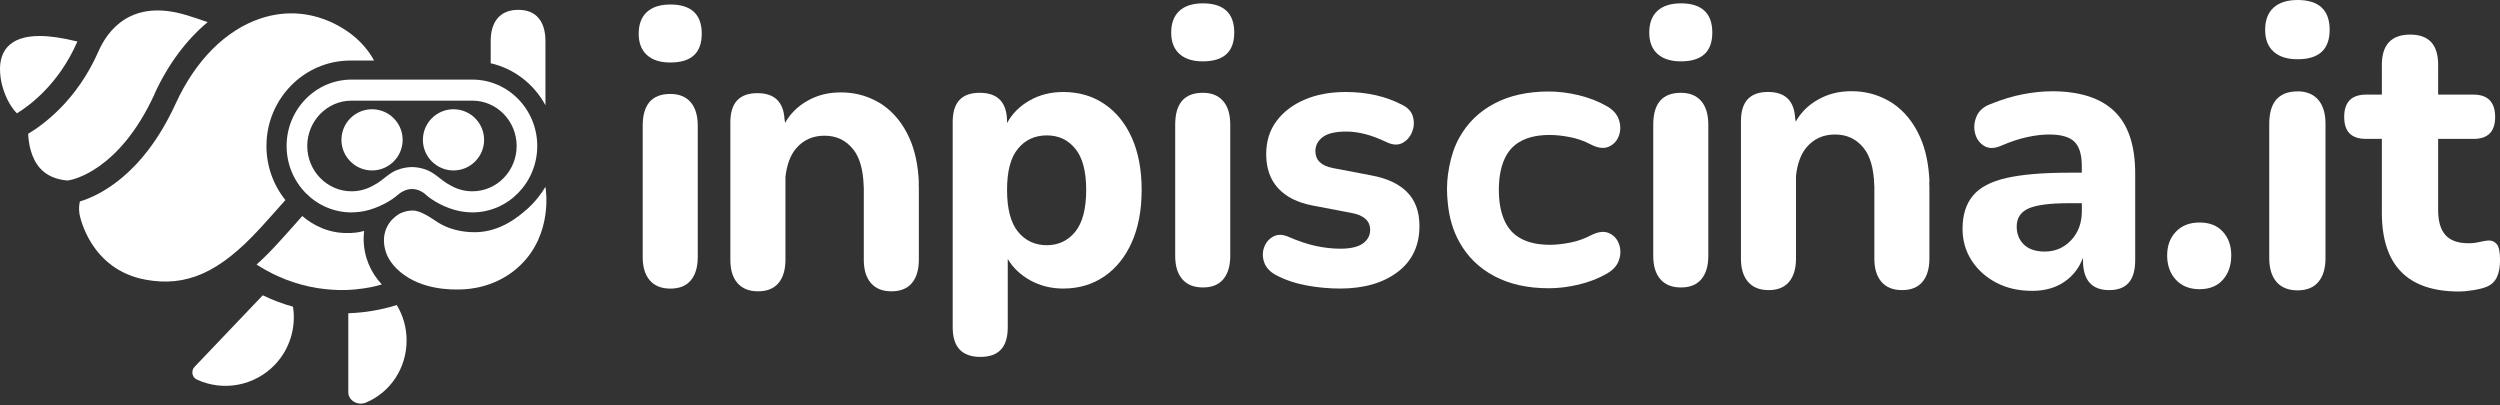
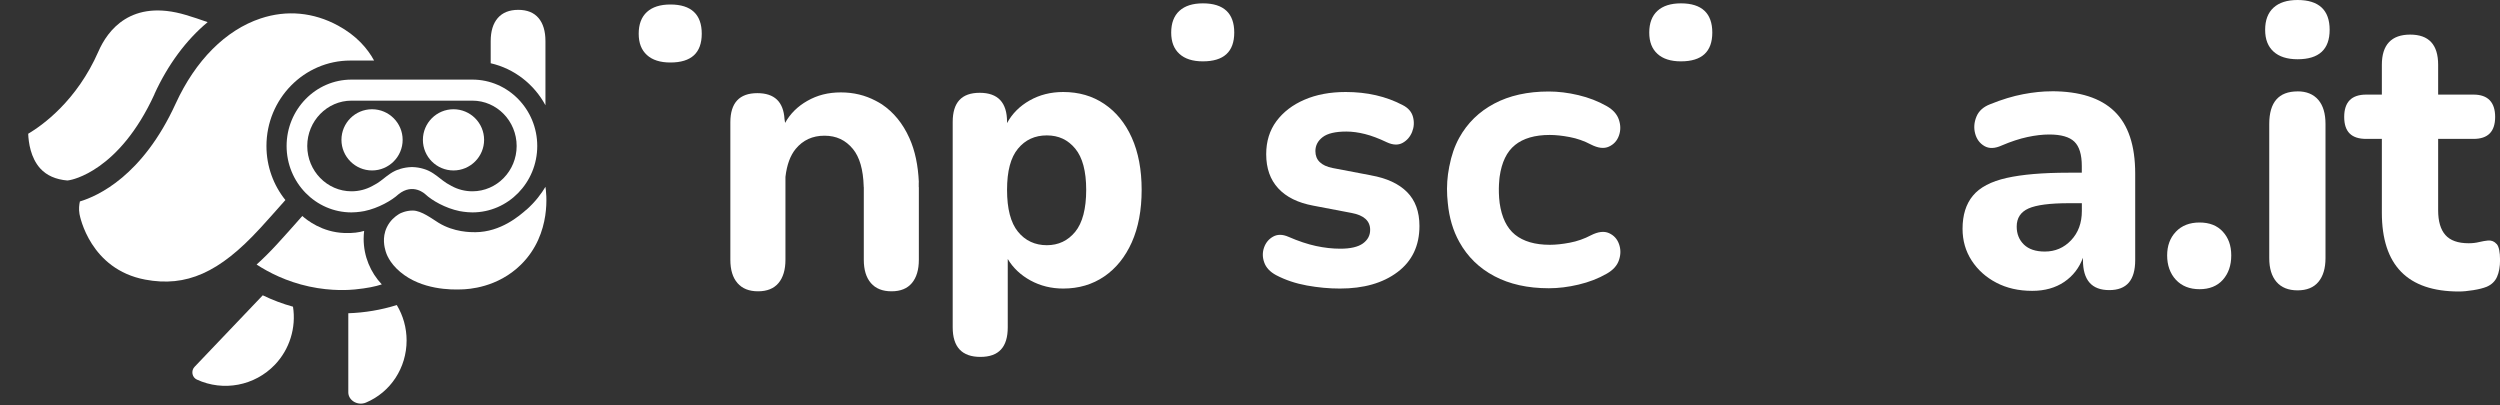
<svg xmlns="http://www.w3.org/2000/svg" width="500" height="81" viewBox="0 0 500 81" fill="none">
  <rect x="0" y="0" width="500" height="81" fill="#333333" stroke="none" />
  <g clip-path="url(#clip0_9_7)">
    <path d="M240.58 0.67C238.54 0.67 236.97 1.17 235.88 2.17C234.79 3.17 234.24 4.62 234.24 6.51C234.24 8.4 234.79 9.77 235.88 10.77C236.97 11.77 238.54 12.27 240.58 12.27C244.76 12.27 246.85 10.35 246.85 6.51C246.85 2.67 244.76 0.67 240.58 0.67Z" fill="white" />
    <path d="M336.19 0.67C334.15 0.67 332.58 1.17 331.49 2.17C330.4 3.17 329.85 4.62 329.85 6.51C329.85 8.4 330.4 9.77 331.49 10.77C332.58 11.77 334.15 12.27 336.19 12.27C340.37 12.27 342.46 10.35 342.46 6.51C342.46 2.67 340.37 0.67 336.19 0.67Z" fill="white" />
    <path d="M274.17 35.06L266.51 33.6C264.22 33.14 263.08 32.01 263.08 30.22C263.08 29.09 263.57 28.16 264.54 27.42C265.51 26.68 267.09 26.31 269.28 26.31C270.45 26.31 271.69 26.48 273 26.81C274.31 27.14 275.77 27.69 277.38 28.46C278.59 29.02 279.64 29.06 280.52 28.58C281.4 28.09 282.03 27.36 282.42 26.39C282.81 25.42 282.87 24.42 282.6 23.39C282.33 22.37 281.64 21.57 280.52 21.01C277.21 19.27 273.42 18.4 269.14 18.4C266.03 18.4 263.28 18.91 260.9 19.94C258.52 20.96 256.65 22.4 255.28 24.24C253.92 26.08 253.24 28.28 253.24 30.84C253.24 33.66 254.04 35.93 255.65 37.67C257.25 39.41 259.59 40.56 262.65 41.13L270.31 42.59C272.79 43.05 274.03 44.18 274.03 45.97C274.03 47.1 273.54 48 272.57 48.7C271.6 49.39 270.09 49.74 268.05 49.74C266.49 49.74 264.88 49.56 263.2 49.2C261.52 48.84 259.69 48.23 257.69 47.36C256.52 46.85 255.5 46.84 254.63 47.32C253.75 47.81 253.15 48.54 252.81 49.51C252.47 50.48 252.48 51.48 252.85 52.5C253.21 53.52 254 54.37 255.22 55.03C257.07 56 259.12 56.69 261.38 57.1C263.64 57.51 265.84 57.71 267.98 57.71C272.75 57.71 276.59 56.61 279.51 54.41C282.43 52.21 283.89 49.14 283.89 45.2C283.89 42.33 283.06 40.07 281.41 38.41C279.76 36.75 277.35 35.63 274.19 35.07L274.17 35.06Z" fill="white" />
    <path d="M220.85 20.78C218.49 19.19 215.76 18.4 212.64 18.4C210.16 18.4 207.92 18.96 205.93 20.09C203.94 21.22 202.43 22.73 201.41 24.62V24.39C201.41 20.5 199.59 18.56 195.94 18.56C192.29 18.56 190.54 20.51 190.54 24.39V65.47C190.54 69.41 192.39 71.38 196.08 71.38C199.77 71.38 201.55 69.41 201.55 65.47V51.8C202.62 53.59 204.14 55.02 206.11 56.1C208.08 57.17 210.26 57.71 212.64 57.71C215.75 57.71 218.49 56.9 220.85 55.29C223.21 53.68 225.04 51.4 226.36 48.46C227.67 45.52 228.33 42.02 228.33 37.98C228.33 33.94 227.67 30.46 226.36 27.54C225.05 24.62 223.21 22.37 220.85 20.78ZM215.05 46.35C213.59 48.14 211.69 49.04 209.36 49.04C207.03 49.04 205.06 48.15 203.6 46.35C202.14 44.56 201.41 41.77 201.41 37.98C201.41 34.19 202.14 31.49 203.6 29.73C205.06 27.96 206.98 27.08 209.36 27.08C211.74 27.08 213.59 27.96 215.05 29.73C216.51 31.5 217.24 34.25 217.24 37.98C217.24 41.71 216.51 44.56 215.05 46.35Z" fill="white" />
-     <path d="M240.58 18.56C236.88 18.56 235.04 20.68 235.04 24.93V51.19C235.04 53.19 235.51 54.74 236.46 55.84C237.41 56.94 238.78 57.49 240.58 57.49C242.38 57.49 243.74 56.94 244.66 55.84C245.58 54.74 246.05 53.19 246.05 51.19V24.93C246.05 22.88 245.58 21.31 244.63 20.21C243.68 19.11 242.33 18.56 240.58 18.56Z" fill="white" />
-     <path d="M336.19 18.56C332.49 18.56 330.65 20.68 330.65 24.93V51.19C330.65 53.19 331.12 54.74 332.07 55.84C333.02 56.94 334.39 57.49 336.19 57.49C337.99 57.49 339.35 56.94 340.27 55.84C341.19 54.74 341.66 53.19 341.66 51.19V24.93C341.66 22.88 341.19 21.31 340.24 20.21C339.29 19.11 337.94 18.56 336.19 18.56Z" fill="white" />
    <path d="M302.98 29.02C304.66 27.66 306.98 26.99 309.95 26.99C311.12 26.99 312.44 27.13 313.93 27.41C315.41 27.69 316.84 28.19 318.2 28.91C319.61 29.63 320.8 29.77 321.77 29.33C322.74 28.89 323.41 28.17 323.78 27.14C324.15 26.12 324.15 25.05 323.78 23.95C323.42 22.85 322.6 21.94 321.34 21.22C319.64 20.25 317.75 19.52 315.69 19.03C313.62 18.54 311.64 18.3 309.75 18.3C305.52 18.3 301.88 19.11 298.85 20.72C295.81 22.33 293.48 24.61 291.85 27.55C290.91 29.25 290.27 31.15 289.88 33.21H289.87L289.6 34.83C289.48 35.78 289.4 36.74 289.4 37.76C289.4 38.78 289.46 39.7 289.56 40.62C289.84 43.53 290.6 46.13 291.87 48.4C293.5 51.34 295.83 53.62 298.87 55.23C301.91 56.84 305.54 57.65 309.77 57.65C311.67 57.65 313.65 57.41 315.71 56.92C317.78 56.43 319.66 55.71 321.36 54.73C322.62 54.01 323.44 53.11 323.8 52C324.17 50.9 324.17 49.84 323.8 48.81C323.44 47.79 322.77 47.06 321.79 46.62C320.82 46.19 319.63 46.33 318.22 47.04C316.86 47.76 315.43 48.26 313.95 48.54C312.47 48.82 311.14 48.96 309.97 48.96C307 48.96 304.68 48.28 303 46.93C301.36 45.6 300.34 43.49 299.93 40.61C299.57 37.78 299.93 35.33 299.93 35.33C300.34 32.45 301.35 30.33 303 29.01L302.98 29.02Z" fill="white" />
-     <path d="M385.89 36.23C385.74 32.87 385.14 29.9 384 27.38C382.69 24.46 380.85 22.21 378.49 20.62C378.09 20.35 377.65 20.13 377.23 19.9C375.17 18.82 372.87 18.24 370.3 18.24C367.73 18.24 365.58 18.8 363.59 19.93C361.64 21.03 360.16 22.51 359.14 24.34C359.11 24.07 359.07 23.81 359.02 23.56C358.81 20.13 357.02 18.39 353.59 18.39C349.99 18.39 348.19 20.34 348.19 24.22V25.44C348.19 25.44 348.19 25.45 348.19 25.46V51.72C348.19 53.72 348.66 55.27 349.61 56.37C350.56 57.47 351.93 58.02 353.73 58.02C355.53 58.02 356.89 57.47 357.81 56.37C358.73 55.27 359.2 53.72 359.2 51.72V47.23V36.95V35.14C359.48 32.73 360.16 30.87 361.24 29.55C362.7 27.78 364.62 26.9 367 26.9C369.38 26.9 371.23 27.78 372.69 29.55C374.04 31.19 374.75 33.69 374.85 37.02V37.18H374.87V51.72C374.87 53.72 375.34 55.27 376.29 56.37C377.24 57.47 378.61 58.02 380.41 58.02C382.21 58.02 383.57 57.47 384.49 56.37C385.41 55.27 385.88 53.72 385.88 51.72V37.18H385.86V36.21L385.89 36.23Z" fill="white" />
    <path d="M134.08 0.9C132.04 0.9 130.47 1.4 129.38 2.4C128.29 3.4 127.74 4.85 127.74 6.74C127.74 8.63 128.29 10 129.38 11C130.47 12 132.04 12.5 134.08 12.5C138.26 12.5 140.35 10.58 140.35 6.74C140.35 2.9 138.26 0.9 134.08 0.9Z" fill="white" />
-     <path d="M134.08 18.79C130.38 18.79 128.54 20.91 128.54 25.16V51.42C128.54 53.42 129.01 54.97 129.96 56.07C130.91 57.17 132.28 57.72 134.08 57.72C135.88 57.72 137.24 57.17 138.16 56.07C139.08 54.97 139.55 53.42 139.55 51.42V25.16C139.55 23.11 139.08 21.54 138.13 20.44C137.18 19.34 135.83 18.79 134.08 18.79Z" fill="white" />
    <path d="M183.77 36.47C183.62 33.11 183.02 30.14 181.88 27.62C180.57 24.7 178.73 22.45 176.37 20.86C175.97 20.59 175.53 20.37 175.11 20.14C173.05 19.06 170.75 18.48 168.18 18.48C165.61 18.48 163.46 19.04 161.47 20.17C159.52 21.27 158.04 22.75 157.02 24.58C156.99 24.31 156.95 24.05 156.9 23.8C156.69 20.37 154.9 18.63 151.47 18.63C147.87 18.63 146.07 20.58 146.07 24.46V25.68C146.07 25.68 146.07 25.69 146.07 25.7V51.96C146.07 53.96 146.54 55.51 147.49 56.61C148.44 57.71 149.81 58.26 151.61 58.26C153.41 58.26 154.77 57.71 155.7 56.61C156.62 55.51 157.09 53.96 157.09 51.96V47.47V37.19V35.38C157.37 32.97 158.05 31.11 159.13 29.79C160.59 28.02 162.51 27.14 164.89 27.14C167.27 27.14 169.12 28.02 170.58 29.79C171.93 31.43 172.64 33.93 172.74 37.26V37.42H172.76V51.96C172.76 53.96 173.23 55.51 174.18 56.61C175.13 57.71 176.5 58.26 178.3 58.26C180.1 58.26 181.46 57.71 182.38 56.61C183.3 55.51 183.77 53.96 183.77 51.96V37.42H183.75V36.45L183.77 36.47Z" fill="white" />
    <path d="M410.3 18.26C408.57 18.26 406.68 18.45 404.63 18.84C402.58 19.23 400.39 19.89 398.07 20.83C396.69 21.35 395.76 22.18 395.29 23.32C394.82 24.46 394.73 25.59 395.03 26.71C395.33 27.83 395.94 28.66 396.88 29.21C397.82 29.76 398.98 29.72 400.36 29.09C402.19 28.31 403.89 27.75 405.47 27.41C407.05 27.07 408.51 26.9 409.84 26.9C412.21 26.9 413.89 27.38 414.88 28.34C415.87 29.3 416.36 30.93 416.36 33.21V34.54H413.69C408.55 34.54 404.43 34.89 401.32 35.59C398.21 36.29 395.96 37.47 394.58 39.14C393.2 40.8 392.51 43.01 392.51 45.77C392.51 48.11 393.11 50.21 394.32 52.09C395.53 53.96 397.17 55.44 399.25 56.53C401.32 57.62 403.72 58.17 406.44 58.17C408.96 58.17 411.09 57.57 412.85 56.38C414.6 55.19 415.85 53.57 416.59 51.55V52.02C416.59 56.02 418.34 58.02 421.85 58.02C425.36 58.02 427.04 56.02 427.04 52.02V34.71C427.04 29.1 425.66 24.95 422.89 22.27C420.12 19.59 415.93 18.25 410.3 18.25V18.26ZM416.37 42.2C416.37 44.59 415.65 46.54 414.22 48.05C412.79 49.56 411.04 50.31 408.96 50.31C407.13 50.31 405.74 49.84 404.78 48.91C403.82 47.97 403.34 46.78 403.34 45.32C403.34 43.6 404.13 42.4 405.71 41.69C407.29 40.99 409.98 40.64 413.78 40.64H416.37V42.2Z" fill="white" />
    <path d="M439.91 44.5C437.92 44.5 436.34 45.12 435.18 46.34C434.01 47.57 433.43 49.15 433.43 51.09C433.43 53.03 434.01 54.7 435.18 55.96C436.35 57.21 437.93 57.84 439.91 57.84C441.89 57.84 443.45 57.21 444.57 55.96C445.69 54.7 446.25 53.08 446.25 51.09C446.25 49.1 445.69 47.57 444.57 46.34C443.45 45.11 441.9 44.5 439.91 44.5Z" fill="white" />
    <path d="M459.52 0C457.43 0 455.83 0.51 454.71 1.53C453.59 2.55 453.03 4.03 453.03 5.96C453.03 7.89 453.59 9.3 454.71 10.32C455.83 11.34 457.43 11.85 459.52 11.85C463.79 11.85 465.93 9.89 465.93 5.96C465.93 2.03 463.79 0 459.52 0Z" fill="white" />
    <path d="M459.52 18.28C455.74 18.28 453.85 20.45 453.85 24.79V51.63C453.85 53.67 454.33 55.25 455.3 56.38C456.27 57.5 457.67 58.07 459.51 58.07C461.35 58.07 462.74 57.51 463.68 56.38C464.62 55.26 465.1 53.67 465.1 51.63V24.79C465.1 22.7 464.62 21.09 463.65 19.96C462.68 18.84 461.3 18.27 459.51 18.27L459.52 18.28Z" fill="white" />
    <path d="M499.33 48.81C498.88 48.29 498.31 48.05 497.62 48.1C497.07 48.15 496.48 48.26 495.83 48.41C495.18 48.57 494.49 48.65 493.74 48.65C491.6 48.65 490.05 48.1 489.08 47C488.11 45.9 487.63 44.25 487.63 42.06V27.78H494.71C497.59 27.78 499.03 26.32 499.03 23.39C499.03 20.46 497.59 18.92 494.71 18.92H487.63V12.96C487.63 8.93 485.77 6.92 482.04 6.92C478.31 6.92 476.37 8.93 476.37 12.96V18.92H473.24C470.31 18.92 468.84 20.41 468.84 23.39C468.84 26.37 470.3 27.78 473.24 27.78H476.37V42.53C476.37 53.05 481.51 58.3 491.8 58.3C492.59 58.3 493.55 58.21 494.67 58.03C495.79 57.85 496.67 57.62 497.32 57.36C498.31 56.94 499.01 56.27 499.41 55.36C499.81 54.45 500.01 53.33 500.01 52.02C500.01 50.4 499.79 49.33 499.34 48.8L499.33 48.81Z" fill="white" />
    <path d="M52.54 59.07L38.92 73.36C38.55 73.74 38.4 74.27 38.5 74.79C38.6 75.29 38.91 75.7 39.36 75.91C44.66 78.36 50.95 77.17 54.99 72.93C57.92 69.86 59.26 65.53 58.6 61.34C56.53 60.77 54.5 60 52.55 59.06L52.54 59.07Z" fill="white" />
    <path d="M69.66 62.65V78.47C69.66 79.18 70.03 79.84 70.68 80.28C71.42 80.77 72.36 80.86 73.18 80.52C78.12 78.45 81.32 73.57 81.32 68.09C81.32 65.58 80.64 63.14 79.36 61.01C76.22 61.99 72.96 62.54 69.66 62.65Z" fill="white" />
    <path d="M30.89 18.81C33.57 12.94 37.25 7.98 41.53 4.43C40.06 3.9 38.6 3.42 37.2 3C26.18 -0.3 21.5 6.14 19.69 10.28C15.36 20.17 8.49 25.06 5.64 26.75C5.71 28.47 6.11 31.55 8.05 33.69C9.32 35.09 11.15 35.9 13.48 36.1L13.87 36.04C14.27 35.98 23.82 34.31 30.9 18.83L30.89 18.81Z" fill="white" />
-     <path d="M15.43 8.41C15.43 8.41 15.46 8.34 15.48 8.3C12.4 7.55 9.99 7.2 7.91 7.2C4.95 7.2 2.79 7.94 1.47 9.41C-0.67 11.79 0.04 15.58 0.44 17.11C1.16 19.83 2.46 21.78 3.39 22.66C5.85 21.16 11.72 16.88 15.43 8.41Z" fill="white" />
    <path d="M51.96 45.73C53.38 44.18 55.11 42.24 57.08 40.01C54.71 37.06 53.29 33.3 53.29 29.2C53.29 19.78 60.81 12.11 70.06 12.11H74.82C73.5 9.69 71.3 7.13 67.63 5.13C62.71 2.45 57.34 1.95 52.12 3.69C45.12 6.02 39.09 12.08 35.12 20.75C28.53 35.15 19.61 39.2 15.98 40.29C15.84 40.91 15.72 41.83 15.9 42.81C15.98 43.26 18.03 53.85 29.03 55.92C37.25 57.47 43.89 54.52 51.95 45.73H51.96Z" fill="white" />
    <path d="M76.36 56.88C74.11 54.49 72.73 51.29 72.73 47.76C72.73 47.22 72.77 46.7 72.83 46.18C71.85 46.47 70.61 46.67 68.86 46.6C64.4 46.44 61.4 44.02 60.46 43.2C58.57 45.34 56.81 47.32 55.38 48.87C54.03 50.34 52.67 51.69 51.32 52.91C53.71 54.46 57.25 56.31 61.82 57.3C66.43 58.3 70.06 57.98 70.99 57.89C73.44 57.64 75 57.32 76.36 56.88Z" fill="white" />
    <path d="M57.32 29.2C57.32 36.52 63.14 42.48 70.29 42.48C71.56 42.48 72.86 42.22 72.86 42.22C75.71 41.63 78.4 40.06 79.68 38.87C82.65 36.47 85.09 38.87 85.09 38.87C86.37 40.07 89.06 41.64 91.91 42.22C91.91 42.22 93.21 42.48 94.48 42.48C101.63 42.48 107.45 36.52 107.45 29.2C107.45 21.88 101.63 15.92 94.48 15.92H70.29C63.14 15.92 57.32 21.88 57.32 29.2ZM94.48 20.13C99.36 20.13 103.33 24.2 103.33 29.2C103.33 34.2 99.36 38.26 94.48 38.26C93.01 38.26 91.56 37.89 90.28 37.18C90.25 37.16 90.21 37.14 90.21 37.14C88.92 36.49 88.3 35.86 87.42 35.22C86.95 34.87 86.44 34.5 85.76 34.17C85.46 34.03 84.18 33.44 82.39 33.41C80.6 33.45 79.32 34.03 79.02 34.17C78.33 34.5 77.83 34.87 77.36 35.22C76.48 35.87 75.86 36.5 74.57 37.14C74.57 37.14 74.53 37.16 74.5 37.18C73.22 37.89 71.77 38.26 70.3 38.26C65.42 38.26 61.45 34.19 61.45 29.2C61.45 24.21 65.42 20.13 70.3 20.13H94.49H94.48Z" fill="white" />
    <path d="M90.7 34.09C94.07 34.09 96.82 31.34 96.82 27.97C96.82 24.6 94.08 21.85 90.7 21.85C87.32 21.85 84.58 24.59 84.58 27.97C84.58 31.35 87.32 34.09 90.7 34.09Z" fill="white" />
    <path d="M68.29 27.97C68.29 31.34 71.04 34.09 74.41 34.09C77.78 34.09 80.53 31.34 80.53 27.97C80.53 24.6 77.79 21.85 74.41 21.85C71.03 21.85 68.29 24.59 68.29 27.97Z" fill="white" />
    <path d="M109.09 21.05V8.23C109.09 6.24 108.63 4.7 107.71 3.61C106.79 2.52 105.44 1.97 103.65 1.97C101.86 1.97 100.5 2.52 99.55 3.61C98.61 4.7 98.14 6.24 98.14 8.23V12.65C102.86 13.73 106.82 16.85 109.09 21.05Z" fill="white" />
    <path d="M105.24 41.97C103.89 43.15 100.17 46.4 95.09 46.44C94.15 46.44 90.83 46.47 87.7 44.55C86.43 43.77 84.31 42.13 82.59 42.11C81.1 42.09 79.96 42.72 79.96 42.72C79.8 42.81 79.69 42.88 79.63 42.92C79.04 43.3 78 44.1 77.35 45.49C76.38 47.55 76.91 49.51 77.12 50.23C77.24 50.66 77.81 52.51 80.05 54.39C84.33 57.99 90.28 57.96 92.28 57.88C93.68 57.85 99.5 57.55 104.19 52.93C110.47 46.74 109.23 38.21 109.09 37.36C108.36 38.59 107.14 40.32 105.24 41.99V41.97Z" fill="white" />
  </g>
  <defs>
    <clipPath id="clip0_9_7">
      <rect width="500" height="80.72" fill="white" />
    </clipPath>
  </defs>
</svg>